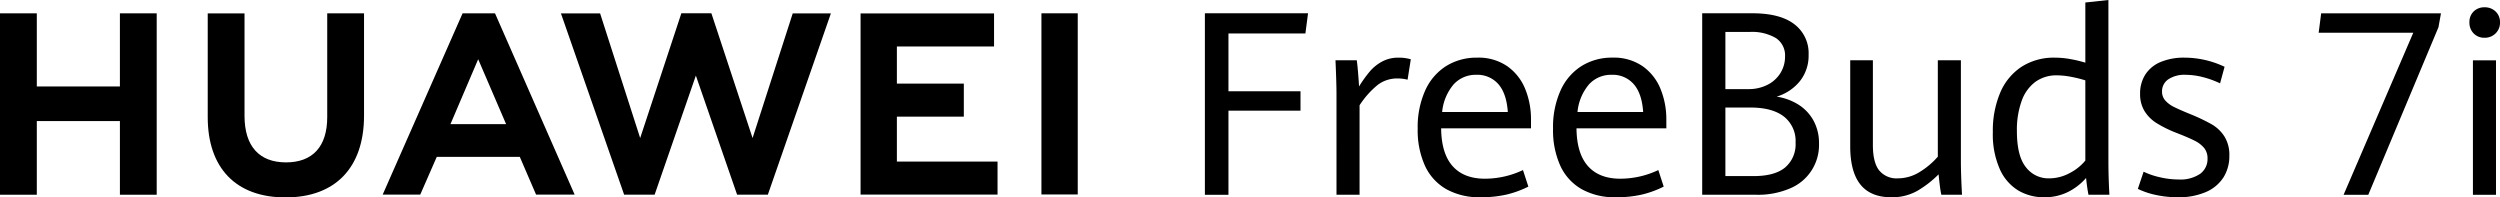
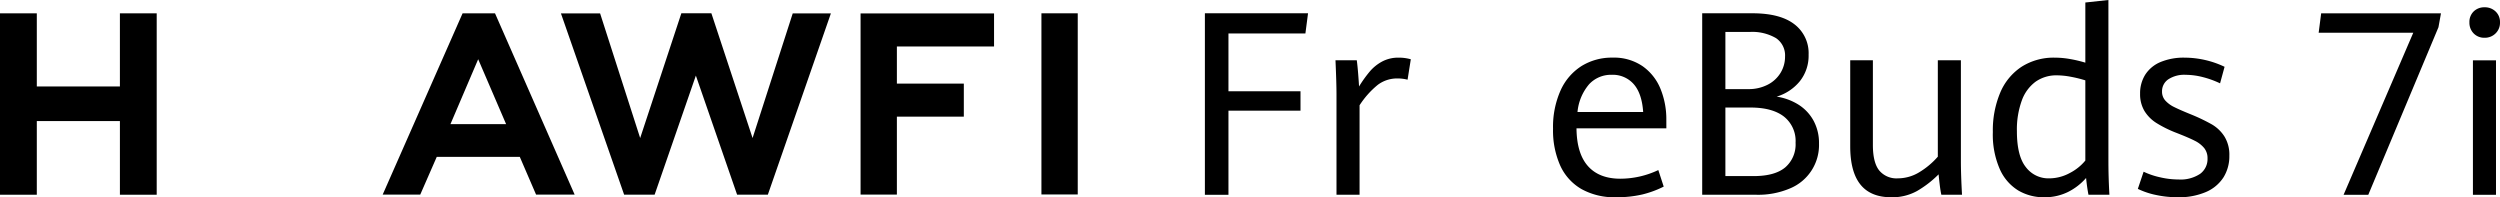
<svg xmlns="http://www.w3.org/2000/svg" width="617.643" height="48.774" viewBox="0 0 617.643 48.774">
  <g id="组_79136" data-name="组 79136" transform="translate(-304.585 -351.248)">
    <g id="组_79128" data-name="组 79128" transform="translate(602.262 351.248)">
      <path id="路径_53145" data-name="路径 53145" d="M668.088,355.256h25.484l-.65,4.986H673.91v14.274h17.8v4.8h-17.8v20.777h-5.822Z" transform="translate(-668.088 -351.974)" />
      <path id="路径_53146" data-name="路径 53146" d="M707.735,377.652q0-2.787-.248-8.36h5.264q.185,1.393.341,3.36t.217,3.111a30.221,30.221,0,0,1,2.662-3.715,10.58,10.58,0,0,1,3.066-2.462,8.4,8.4,0,0,1,4.025-.944,10.677,10.677,0,0,1,3.034.4l-.8,5.047a9.711,9.711,0,0,0-2.477-.31,7.939,7.939,0,0,0-4.862,1.564,21.589,21.589,0,0,0-4.52,5.063v22.108h-5.7Z" transform="translate(-675.223 -354.398)" />
-       <path id="路径_53147" data-name="路径 53147" d="M760.282,386.1h-22.2q.063,6.224,2.833,9.336t8,3.112a21.988,21.988,0,0,0,9.382-2.136l1.331,4.086a24.548,24.548,0,0,1-5.31,1.951,27.854,27.854,0,0,1-6.518.681,16.671,16.671,0,0,1-8.468-2.012,12.8,12.8,0,0,1-5.264-5.806,21.314,21.314,0,0,1-1.78-9.119,22.08,22.08,0,0,1,1.858-9.445,13.781,13.781,0,0,1,5.186-6.038A14.187,14.187,0,0,1,747,368.641a12.48,12.48,0,0,1,7.446,2.137,12.642,12.642,0,0,1,4.412,5.62,19.816,19.816,0,0,1,1.425,7.57Zm-5.728-4.025q-.311-4.582-2.338-6.89a6.874,6.874,0,0,0-5.434-2.307,7.369,7.369,0,0,0-5.589,2.338,12.276,12.276,0,0,0-2.864,6.858Z" transform="translate(-679.714 -354.398)" />
      <path id="路径_53148" data-name="路径 53148" d="M801.117,386.1h-22.2q.061,6.224,2.833,9.336t8,3.112a21.988,21.988,0,0,0,9.381-2.136l1.332,4.086a24.555,24.555,0,0,1-5.311,1.951,27.849,27.849,0,0,1-6.518.681,16.674,16.674,0,0,1-8.468-2.012,12.806,12.806,0,0,1-5.264-5.806,21.326,21.326,0,0,1-1.78-9.119,22.08,22.08,0,0,1,1.858-9.445,13.781,13.781,0,0,1,5.186-6.038,14.191,14.191,0,0,1,7.663-2.074,12.481,12.481,0,0,1,7.447,2.137,12.642,12.642,0,0,1,4.412,5.62,19.815,19.815,0,0,1,1.424,7.57Zm-5.728-4.025q-.31-4.582-2.337-6.89a6.876,6.876,0,0,0-5.435-2.307,7.369,7.369,0,0,0-5.588,2.338,12.276,12.276,0,0,0-2.865,6.858Z" transform="translate(-687.109 -354.398)" />
      <path id="路径_53149" data-name="路径 53149" d="M841.932,377.844a10.787,10.787,0,0,1,3.7,3.948,11.553,11.553,0,0,1,1.347,5.666,11.588,11.588,0,0,1-7.106,11.039,20.015,20.015,0,0,1-8.376,1.594H818.121V355.256h12.416q6.843,0,10.358,2.709a8.954,8.954,0,0,1,3.514,7.509,10.119,10.119,0,0,1-2.152,6.549,11.727,11.727,0,0,1-5.744,3.824A14.162,14.162,0,0,1,841.932,377.844Zm-18.082-3.855h5.635a10.212,10.212,0,0,0,4.8-1.083,7.9,7.9,0,0,0,3.189-2.926,7.653,7.653,0,0,0,1.115-4.041,5.127,5.127,0,0,0-2.245-4.552,11.635,11.635,0,0,0-6.518-1.517h-5.976Zm14.769,19.353a7.487,7.487,0,0,0,2.571-6.1,7.688,7.688,0,0,0-2.88-6.471q-2.879-2.229-8.267-2.23h-6.193v16.938h6.966Q836.049,395.478,838.618,393.341Z" transform="translate(-695.257 -351.974)" />
      <path id="路径_53150" data-name="路径 53150" d="M865.3,400.135q-2.524-3.142-2.524-9.459V369.435h5.6v20.931q0,4.335,1.563,6.286a5.542,5.542,0,0,0,4.6,1.951,10.182,10.182,0,0,0,5.28-1.5,19.254,19.254,0,0,0,4.6-3.855V369.435h5.7V394.33q0,3.468.279,8.329h-5.108q-.217-.959-.4-2.462t-.278-2.585a25.687,25.687,0,0,1-5.326,4.117,12.623,12.623,0,0,1-6.347,1.549Q867.822,403.278,865.3,400.135Z" transform="translate(-703.343 -354.541)" />
      <path id="路径_53151" data-name="路径 53151" d="M929.429,399.366q-.371-1.92-.588-4.149a14.44,14.44,0,0,1-4.521,3.484,13.044,13.044,0,0,1-5.852,1.285,12.4,12.4,0,0,1-6.347-1.657,11.7,11.7,0,0,1-4.583-5.263,21.2,21.2,0,0,1-1.734-9.181,24.038,24.038,0,0,1,1.827-9.754,14.242,14.242,0,0,1,5.28-6.394,14.75,14.75,0,0,1,8.221-2.245,21.7,21.7,0,0,1,3.917.372,30.51,30.51,0,0,1,3.607.866V351.867l5.7-.619v39.726q0,4.088.247,8.391Zm-4.614-5.373a12.1,12.1,0,0,0,3.84-3.08V371.1a30.791,30.791,0,0,0-3.577-.883,19,19,0,0,0-3.452-.356,8.861,8.861,0,0,0-5.248,1.564,9.91,9.91,0,0,0-3.421,4.66,20.961,20.961,0,0,0-1.208,7.586q0,6.1,2.214,8.871a6.979,6.979,0,0,0,5.713,2.771A10.685,10.685,0,0,0,924.815,393.993Z" transform="translate(-711.135 -351.248)" />
      <path id="路径_53152" data-name="路径 53152" d="M954.009,402.562a19.253,19.253,0,0,1-4.459-1.5l1.425-4.242a18.758,18.758,0,0,0,4.056,1.377,20.218,20.218,0,0,0,4.552.542,8.726,8.726,0,0,0,5.356-1.394,4.529,4.529,0,0,0,1.827-3.808,3.994,3.994,0,0,0-.821-2.554,7.033,7.033,0,0,0-2.369-1.828q-1.549-.789-4.582-1.965a28.963,28.963,0,0,1-4.846-2.4,9.233,9.233,0,0,1-2.973-2.987,8.048,8.048,0,0,1-1.068-4.242,8.606,8.606,0,0,1,1.285-4.737,8.224,8.224,0,0,1,3.762-3.1,14.874,14.874,0,0,1,5.976-1.083,23.161,23.161,0,0,1,9.847,2.26l-1.115,4.087a22.958,22.958,0,0,0-4.289-1.548,17.2,17.2,0,0,0-4.2-.558,7.17,7.17,0,0,0-4.32,1.13A3.539,3.539,0,0,0,955.526,377a3.266,3.266,0,0,0,.789,2.214,7.084,7.084,0,0,0,2.2,1.626q1.409.711,4.32,1.888a44.93,44.93,0,0,1,5.016,2.415,9.164,9.164,0,0,1,3.081,2.957,8.531,8.531,0,0,1,1.224,4.753,9.834,9.834,0,0,1-1.471,5.4,9.656,9.656,0,0,1-4.334,3.592,16.858,16.858,0,0,1-6.921,1.285A25.193,25.193,0,0,1,954.009,402.562Z" transform="translate(-719.057 -354.398)" />
    </g>
    <g id="组_79130" data-name="组 79130" transform="translate(877.424 353.051)">
      <g id="组_79129" data-name="组 79129" transform="translate(0)">
        <path id="路径_53153" data-name="路径 53153" d="M1027.475,360.064H1004.1l.619-4.8h29.6l-.619,3.437-17.34,41.4h-6.1Z" transform="translate(-1004.097 -353.779)" />
        <path id="路径_53154" data-name="路径 53154" d="M1050.635,359.906a3.737,3.737,0,0,1-1.052-2.74,3.583,3.583,0,0,1,1.052-2.693,3.707,3.707,0,0,1,2.694-1.022,3.785,3.785,0,0,1,2.725,1.038,3.542,3.542,0,0,1,1.083,2.678,3.655,3.655,0,0,1-1.1,2.74,3.737,3.737,0,0,1-2.709,1.069A3.618,3.618,0,0,1,1050.635,359.906Zm-.186,6.642h5.7v33.224h-5.7Z" transform="translate(-1012.334 -353.45)" />
      </g>
    </g>
    <g id="组_79131" data-name="组 79131" transform="translate(304.585 354.532)">
      <path id="路径_53155" data-name="路径 53155" d="M334.209,373.345H313.679V355.266h-9.094V400.08h9.094v-18.2h20.531v18.2H343.3V355.266h-9.092Z" transform="translate(-304.585 -355.26)" />
-       <path id="路径_53156" data-name="路径 53156" d="M396.778,380.916c0,7.287-3.617,11.177-10.186,11.177-6.607,0-10.246-4-10.246-11.486V355.293h-9.092v25.623c0,12.6,7,19.834,19.217,19.834,12.329,0,19.4-7.365,19.4-20.206V355.266h-9.092Z" transform="translate(-315.934 -355.26)" />
      <path id="路径_53157" data-name="路径 53157" d="M521.159,386.08l-10.176-30.821h-7.42L493.389,386.08l-9.9-30.8h-9.678l15.616,44.794h7.531l10.19-29.425,10.188,29.425h7.593l15.578-44.794H531.08Z" transform="translate(-335.23 -355.258)" />
-       <path id="路径_53158" data-name="路径 53158" d="M573.18,380.8h16.538v-8.163H573.18v-9.172h24.006V355.3H564.21v44.755h33.839V391.9H573.18Z" transform="translate(-351.6 -355.266)" />
+       <path id="路径_53158" data-name="路径 53158" d="M573.18,380.8h16.538v-8.163H573.18v-9.172h24.006V355.3H564.21v44.755h33.839H573.18Z" transform="translate(-351.6 -355.266)" />
      <rect id="矩形_35240" data-name="矩形 35240" width="8.97" height="44.755" transform="translate(257.293 0.004)" />
      <path id="路径_53159" data-name="路径 53159" d="M439.779,355.266l-19.742,44.787h9.281l4.081-9.327h20.509l4.024,9.327h9.529l-19.674-44.787Zm-3,27.38,6.851-16.039,6.9,16.039Z" transform="translate(-325.492 -355.26)" />
    </g>
  </g>
</svg>